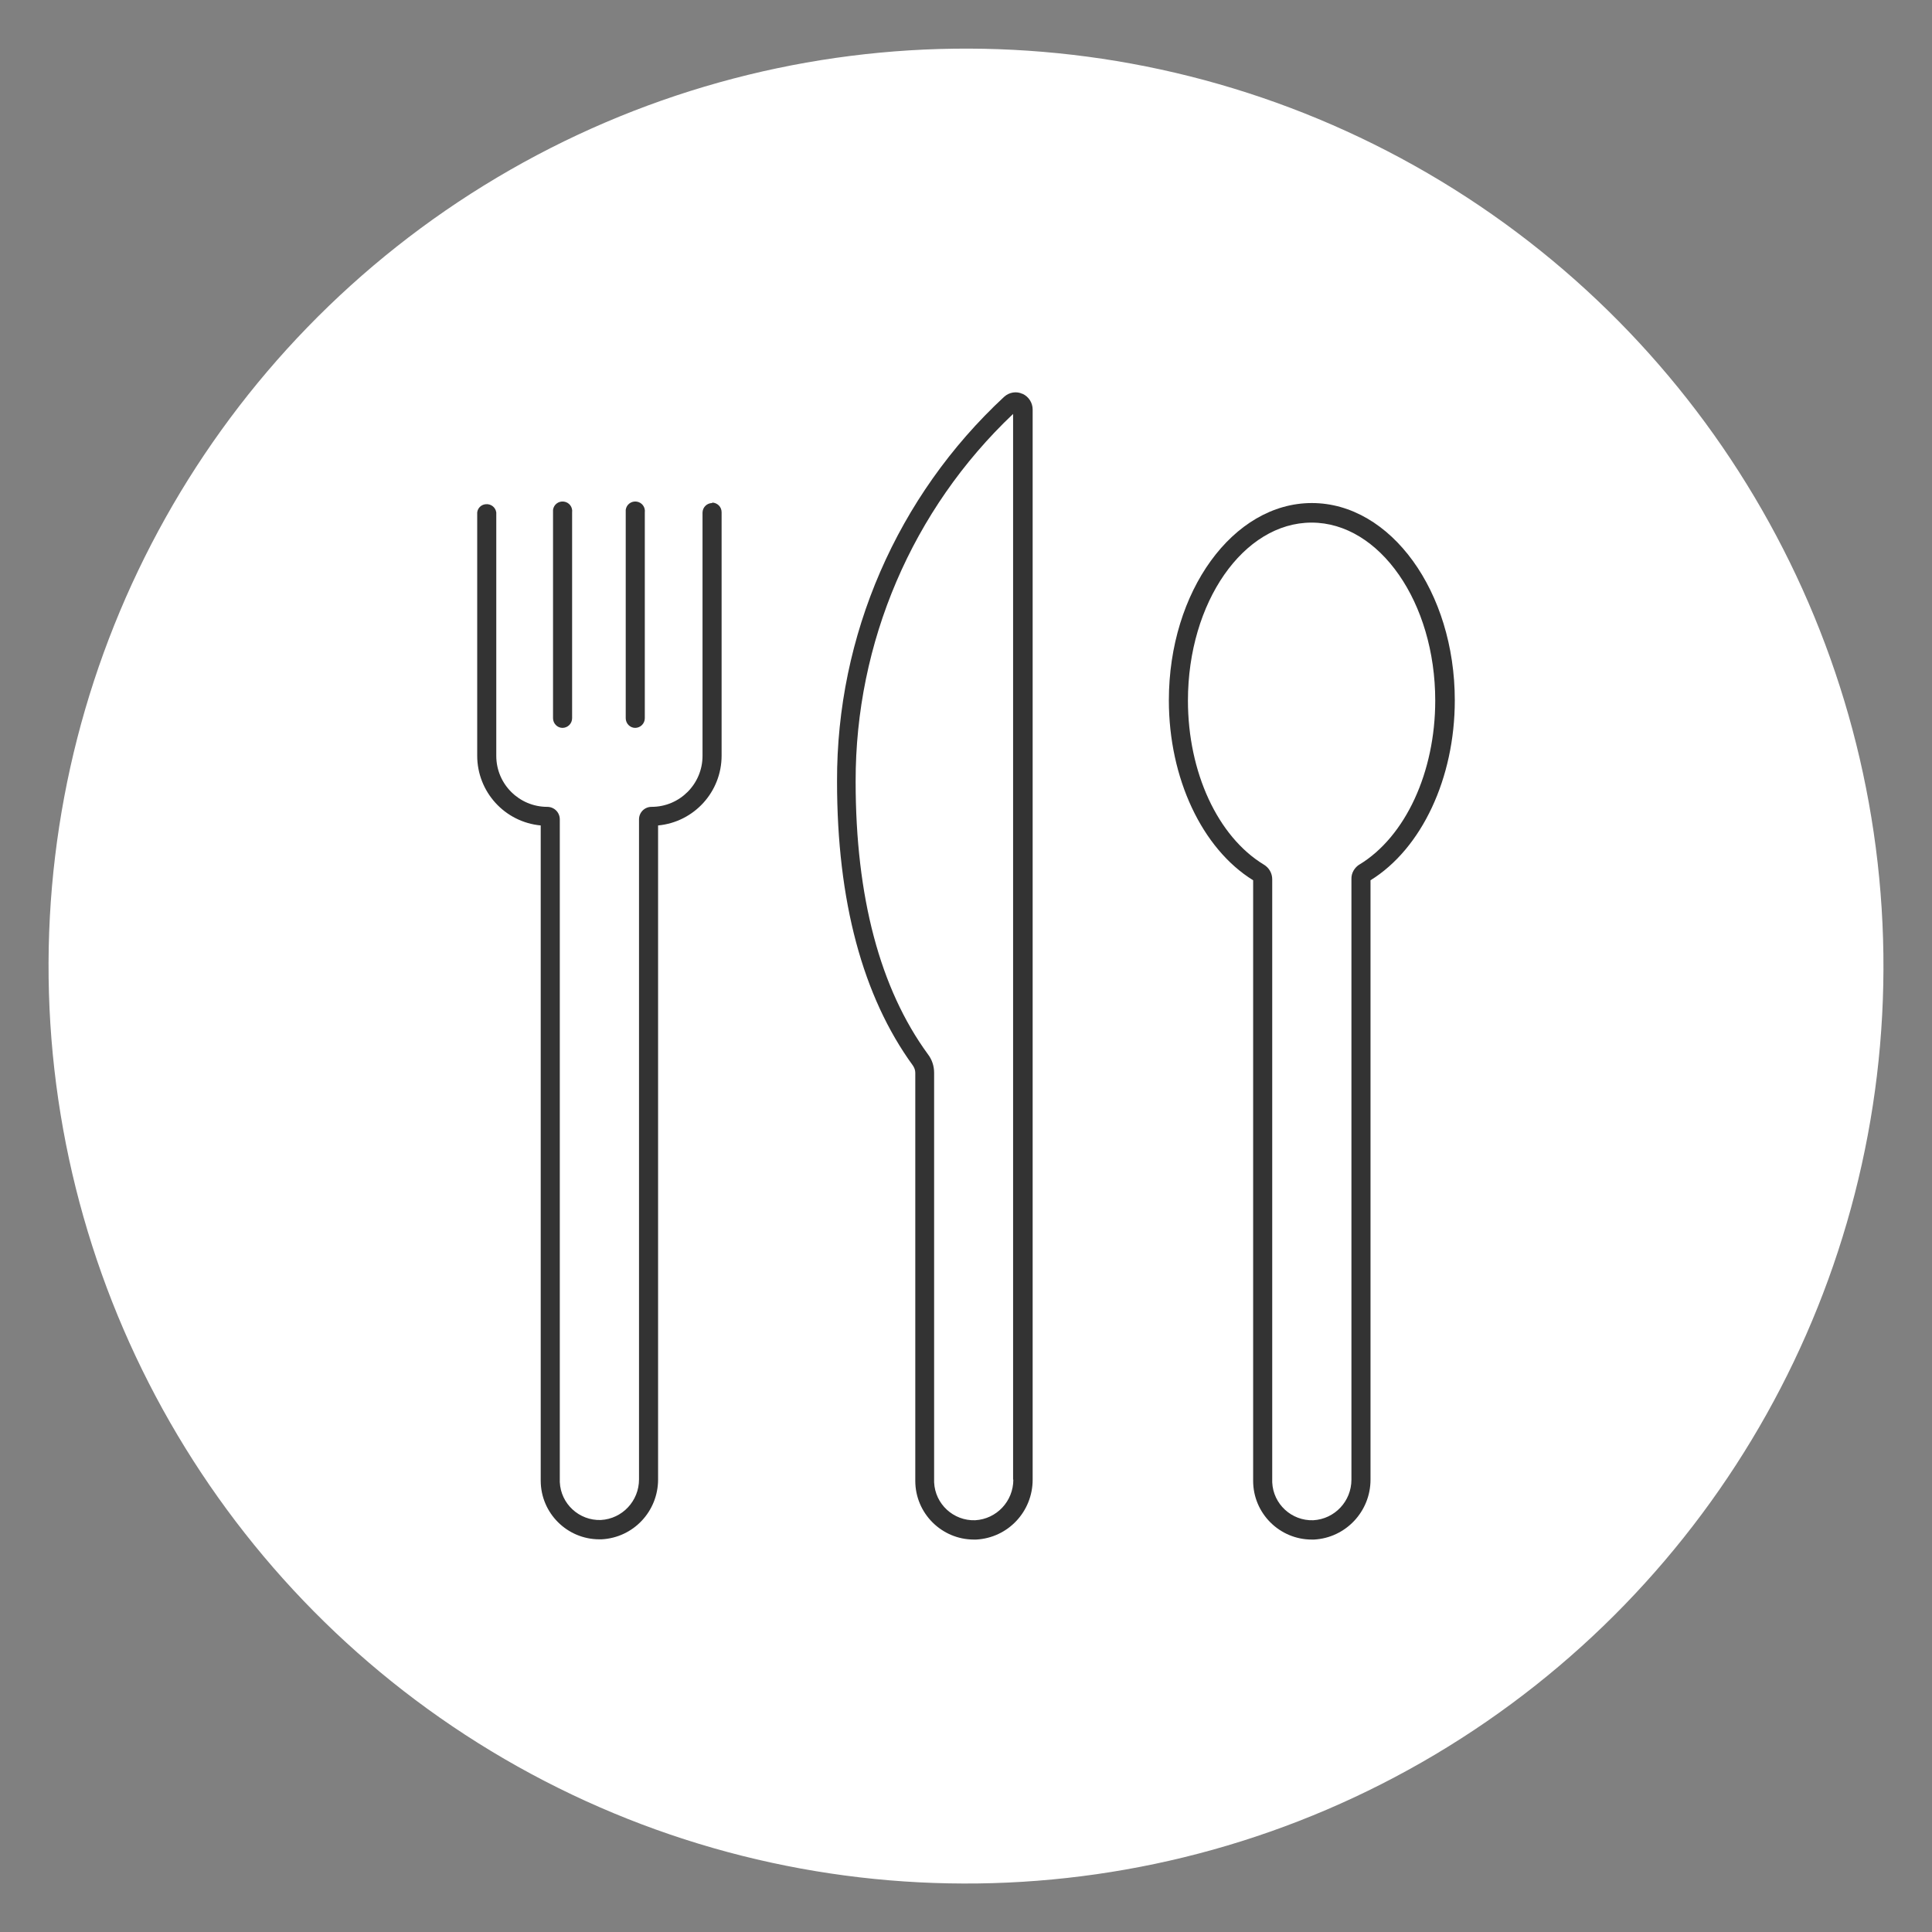
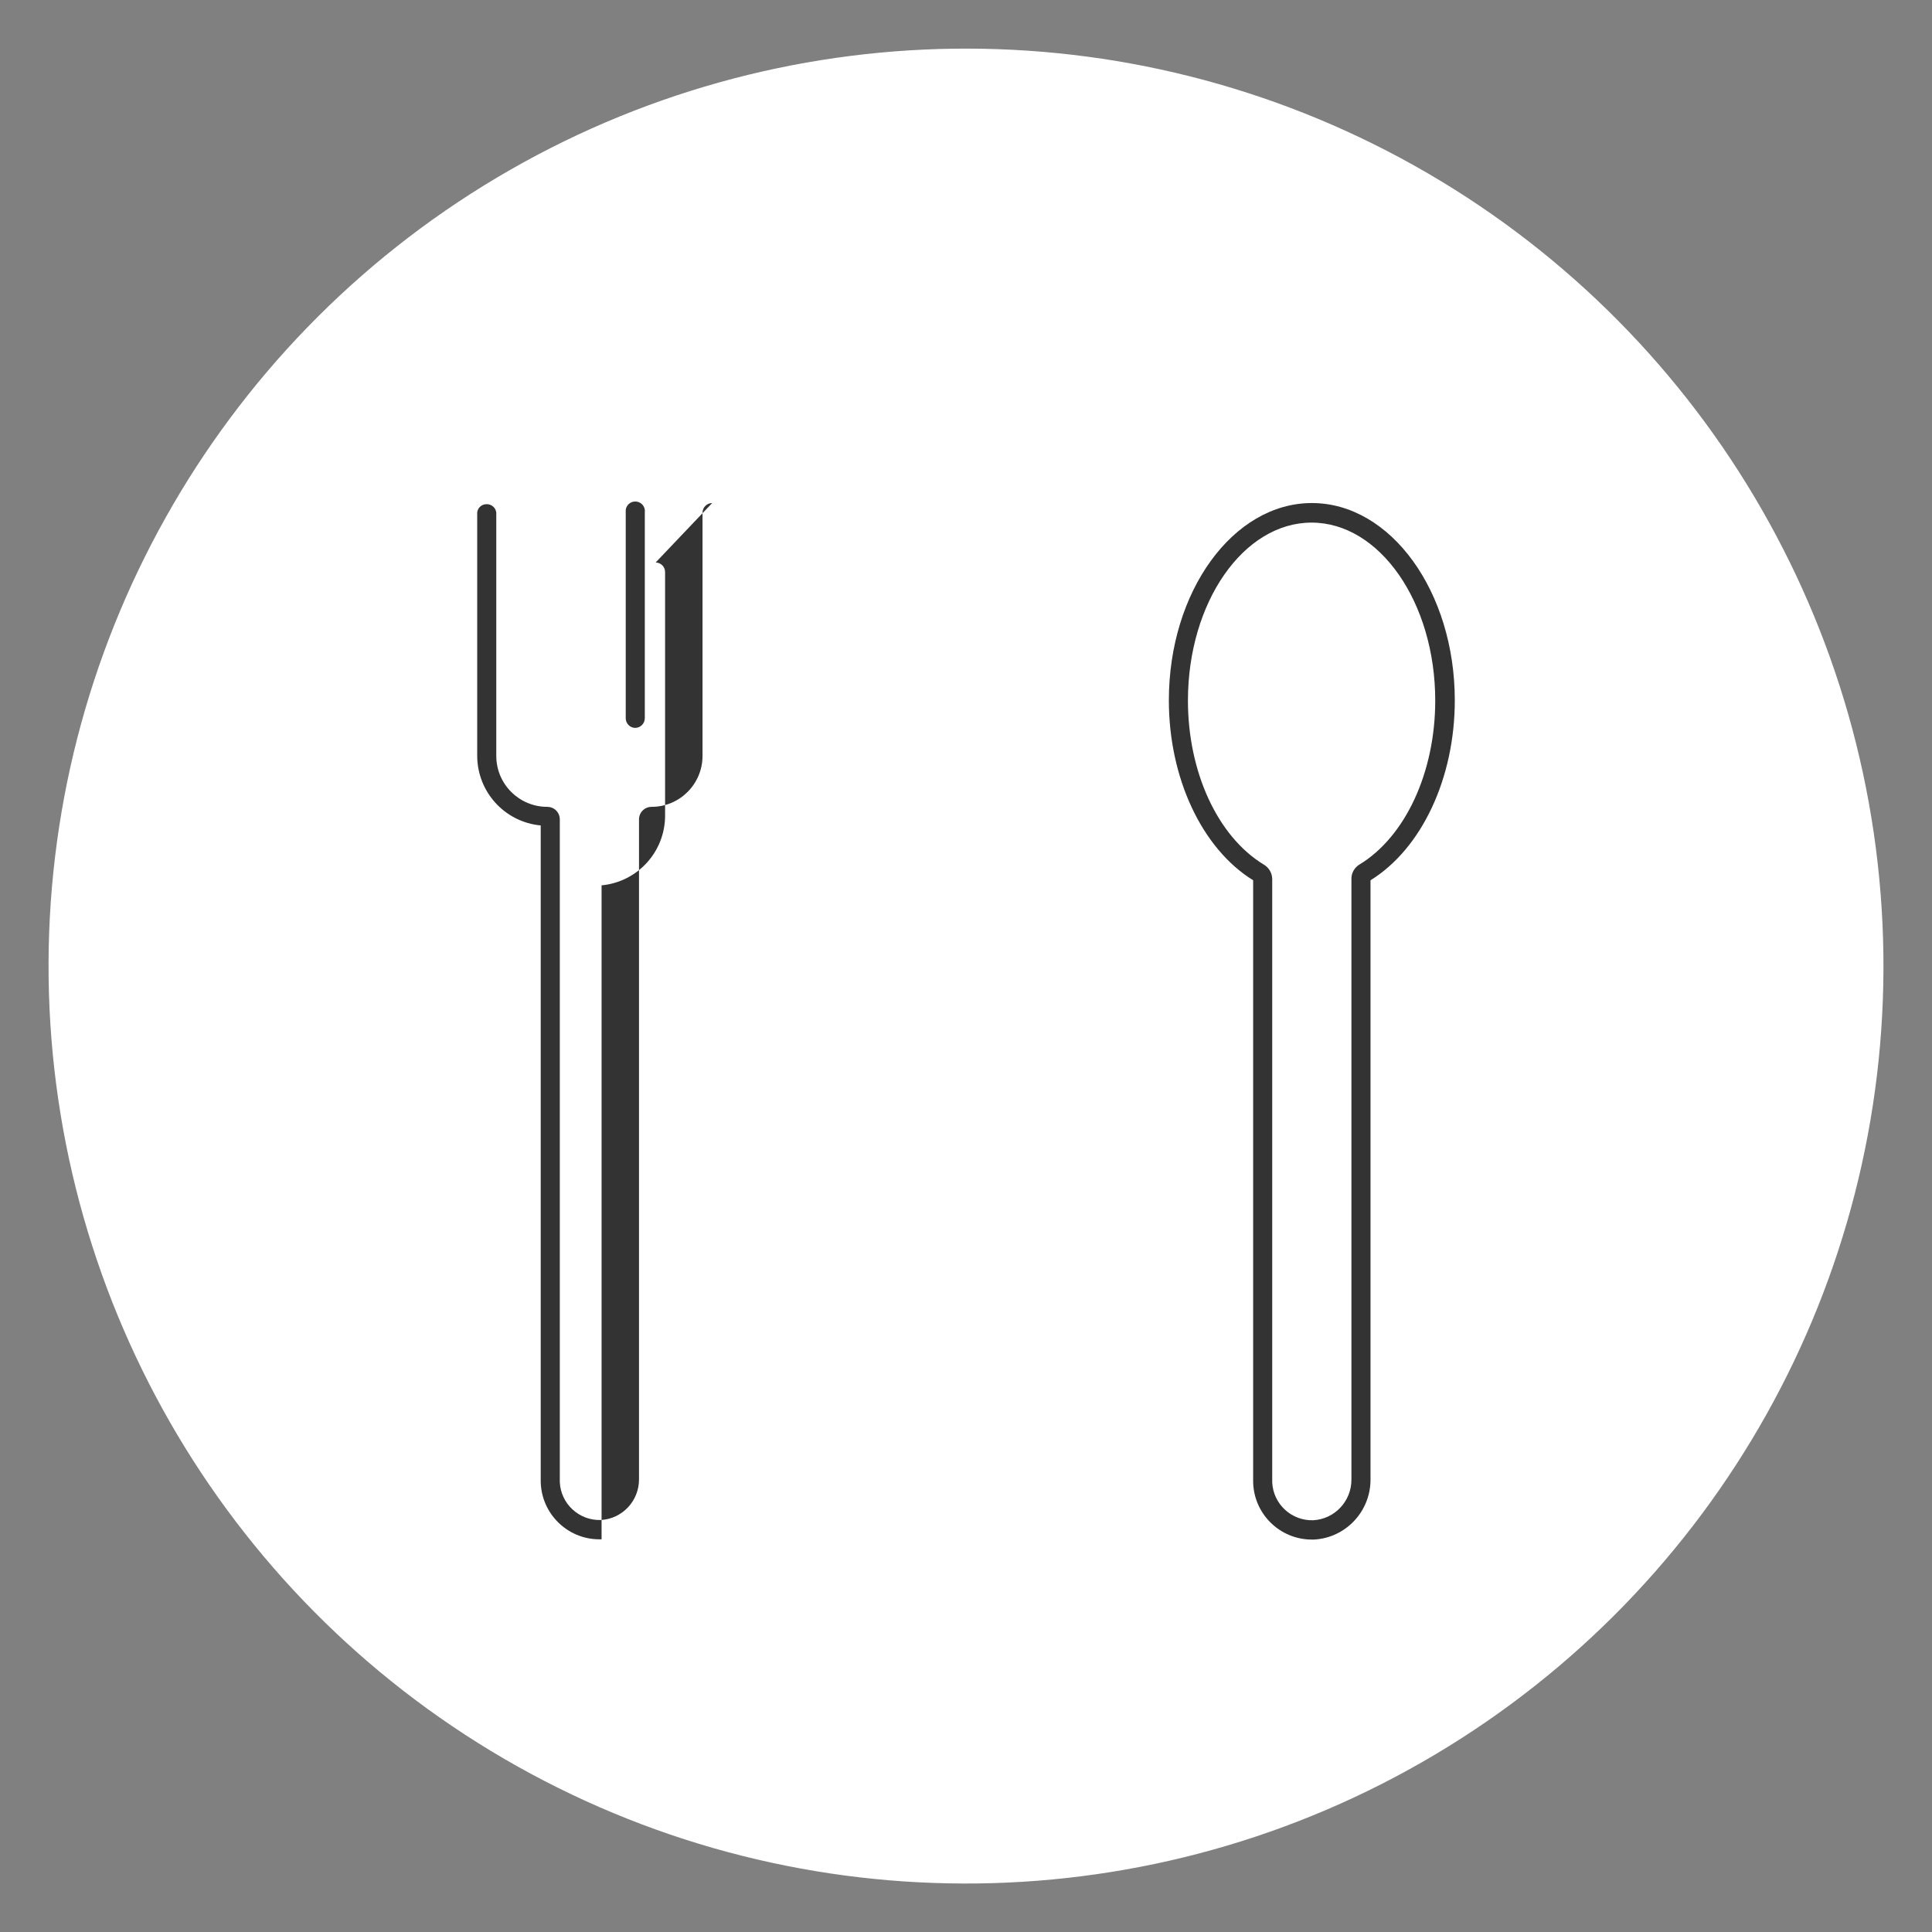
<svg xmlns="http://www.w3.org/2000/svg" viewBox="0 0 80 80">
  <rect x="0" y="0" width="80" height="80" fill="#808080" stroke="none" />
  <defs>
    <style>.cls-1{fill:#333;}.cls-1,.cls-2{stroke-width:0px;}.cls-2{fill:#fff;}</style>
  </defs>
  <g id="Layer_1">
    <circle class="cls-2" cx="40" cy="40" r="37.99" transform="translate(-.52 .53) rotate(-.75)" />
  </g>
  <g id="Layer_2">
    <g id="Gruppe_430">
-       <path id="Pfad_171" class="cls-1" d="m23.29,30.14c.22,0,.4-.18.4-.4v-8.52c.03-.22-.12-.42-.34-.45-.22-.03-.42.12-.45.34,0,.04,0,.07,0,.11v8.52c0,.22.18.4.39.4Z" />
      <path id="Pfad_172" class="cls-1" d="m26.3,30.14c.22,0,.4-.18.4-.4v-8.52c.03-.22-.12-.42-.34-.45-.22-.03-.42.12-.45.34,0,.04,0,.07,0,.11v8.52c0,.22.18.4.39.4Z" />
-       <path id="Pfad_173" class="cls-1" d="m29.49,20.83c-.22,0-.4.18-.4.4v10.07c0,1.16-.94,2.11-2.11,2.11-.29,0-.52.23-.52.52h0v27.33c0,.89-.69,1.63-1.58,1.68-.9.03-1.66-.67-1.7-1.57,0-.02,0-.04,0-.06v-27.38c0-.29-.23-.52-.52-.52h0c-1.16,0-2.11-.94-2.11-2.11v-10.08c-.03-.22-.23-.37-.45-.34-.18.02-.32.16-.34.34v10.07c0,1.5,1.14,2.75,2.63,2.89v27.13c0,1.34,1.09,2.43,2.43,2.43h.09c1.32-.07,2.34-1.16,2.34-2.48v-27.08c1.49-.14,2.63-1.39,2.63-2.89v-10.08c0-.22-.17-.39-.39-.4Z" />
-       <path id="Pfad_174" class="cls-1" d="m42.34,16.31c-.25-.12-.55-.07-.76.12-4.43,4.11-6.94,9.89-6.92,15.93,0,4.95,1.06,8.9,3.14,11.76.06.09.1.19.1.3v16.9c0,1.34,1.09,2.43,2.43,2.43h.09c1.32-.07,2.34-1.16,2.34-2.48V16.96c0-.28-.16-.53-.41-.65Zm-.38,44.96c0,.89-.69,1.63-1.58,1.68-.9.03-1.66-.67-1.7-1.57,0-.02,0-.04,0-.06v-16.9c0-.28-.09-.55-.26-.77-1.98-2.71-2.99-6.51-2.99-11.29-.01-5.75,2.34-11.26,6.52-15.22v44.13Z" />
+       <path id="Pfad_173" class="cls-1" d="m29.49,20.83c-.22,0-.4.18-.4.4v10.07c0,1.16-.94,2.11-2.11,2.11-.29,0-.52.23-.52.52h0v27.33c0,.89-.69,1.63-1.58,1.68-.9.03-1.66-.67-1.7-1.57,0-.02,0-.04,0-.06v-27.38c0-.29-.23-.52-.52-.52h0c-1.16,0-2.11-.94-2.11-2.11v-10.08c-.03-.22-.23-.37-.45-.34-.18.02-.32.16-.34.34v10.07c0,1.5,1.14,2.75,2.63,2.89v27.13c0,1.34,1.09,2.43,2.43,2.43h.09v-27.08c1.49-.14,2.63-1.39,2.63-2.89v-10.08c0-.22-.17-.39-.39-.4Z" />
      <path id="Pfad_175" class="cls-1" d="m54.32,20.83c-3.26,0-5.92,3.66-5.92,8.17,0,3.22,1.37,6.14,3.49,7.45v24.87c0,1.34,1.09,2.43,2.43,2.43h.09c1.31-.07,2.34-1.16,2.34-2.48v-24.82c2.12-1.31,3.49-4.23,3.49-7.45,0-4.5-2.65-8.17-5.92-8.17Zm1.98,14.96c-.21.13-.35.36-.34.61v24.87c0,.89-.69,1.63-1.58,1.68-.9.03-1.66-.67-1.7-1.57,0-.02,0-.04,0-.06v-24.91c0-.25-.13-.48-.35-.61-1.91-1.16-3.14-3.83-3.14-6.79,0-4.07,2.3-7.37,5.12-7.37s5.12,3.31,5.12,7.37c0,2.96-1.23,5.63-3.14,6.79h0Z" />
    </g>
  </g>
</svg>